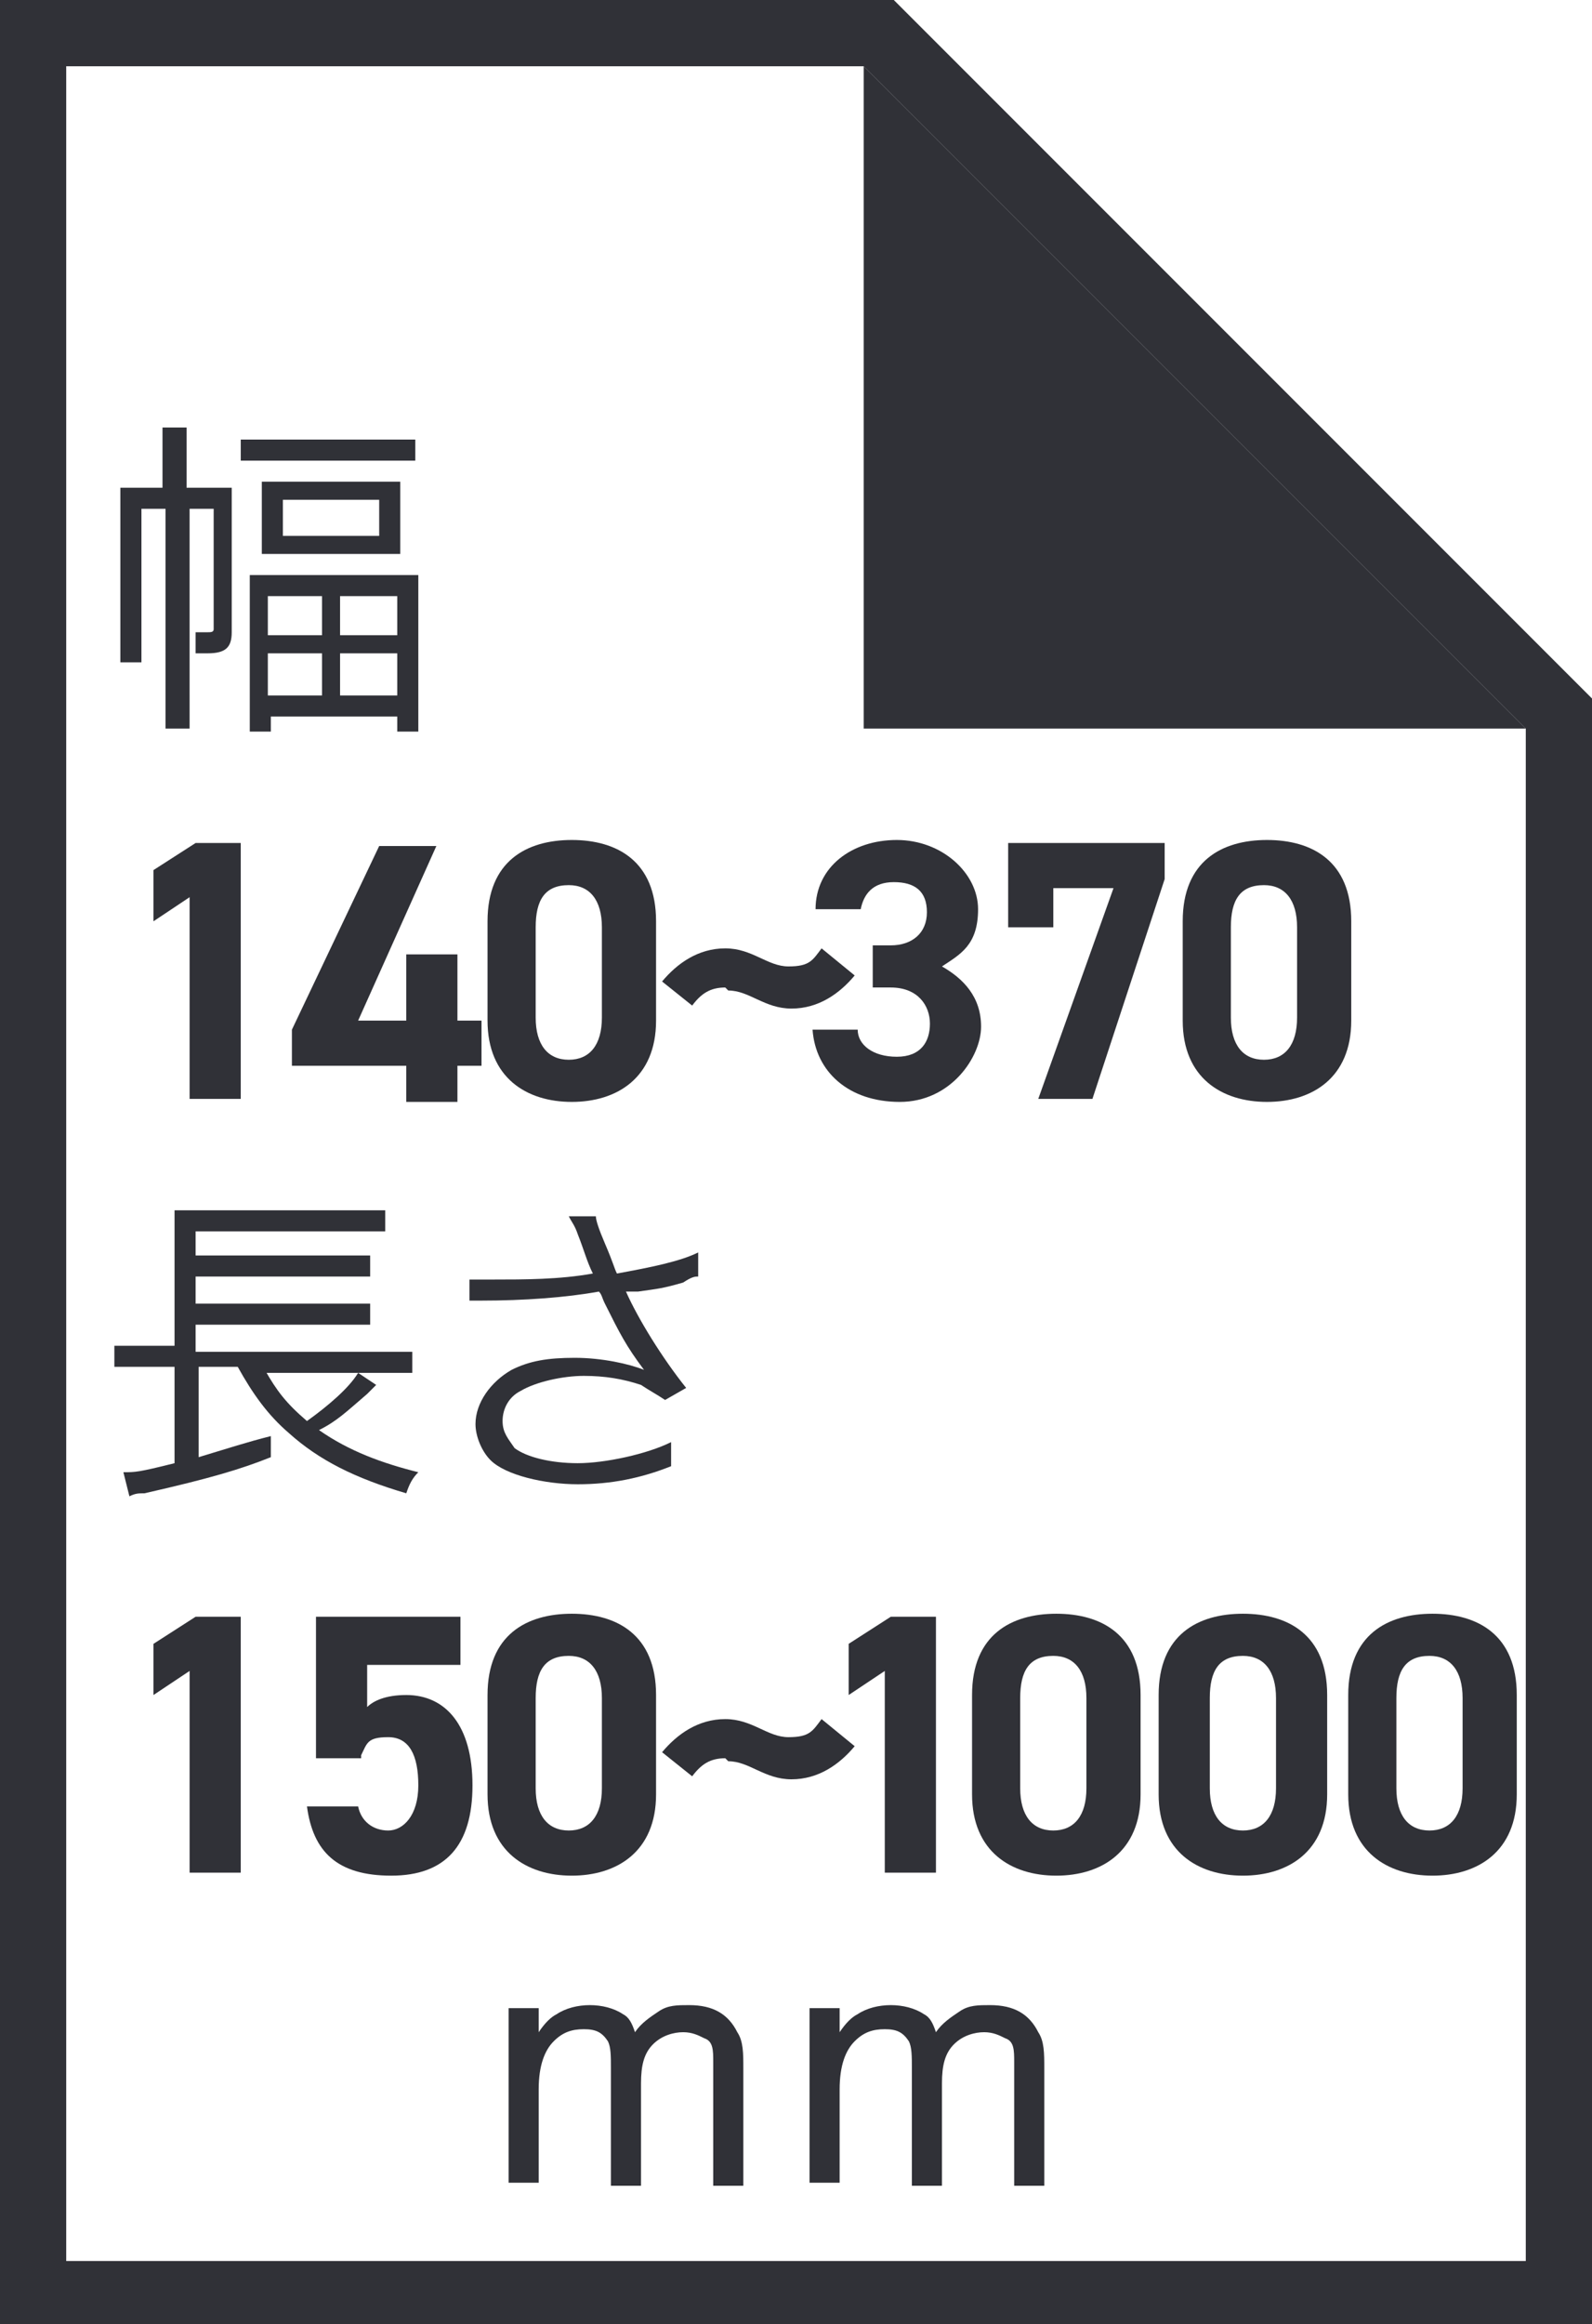
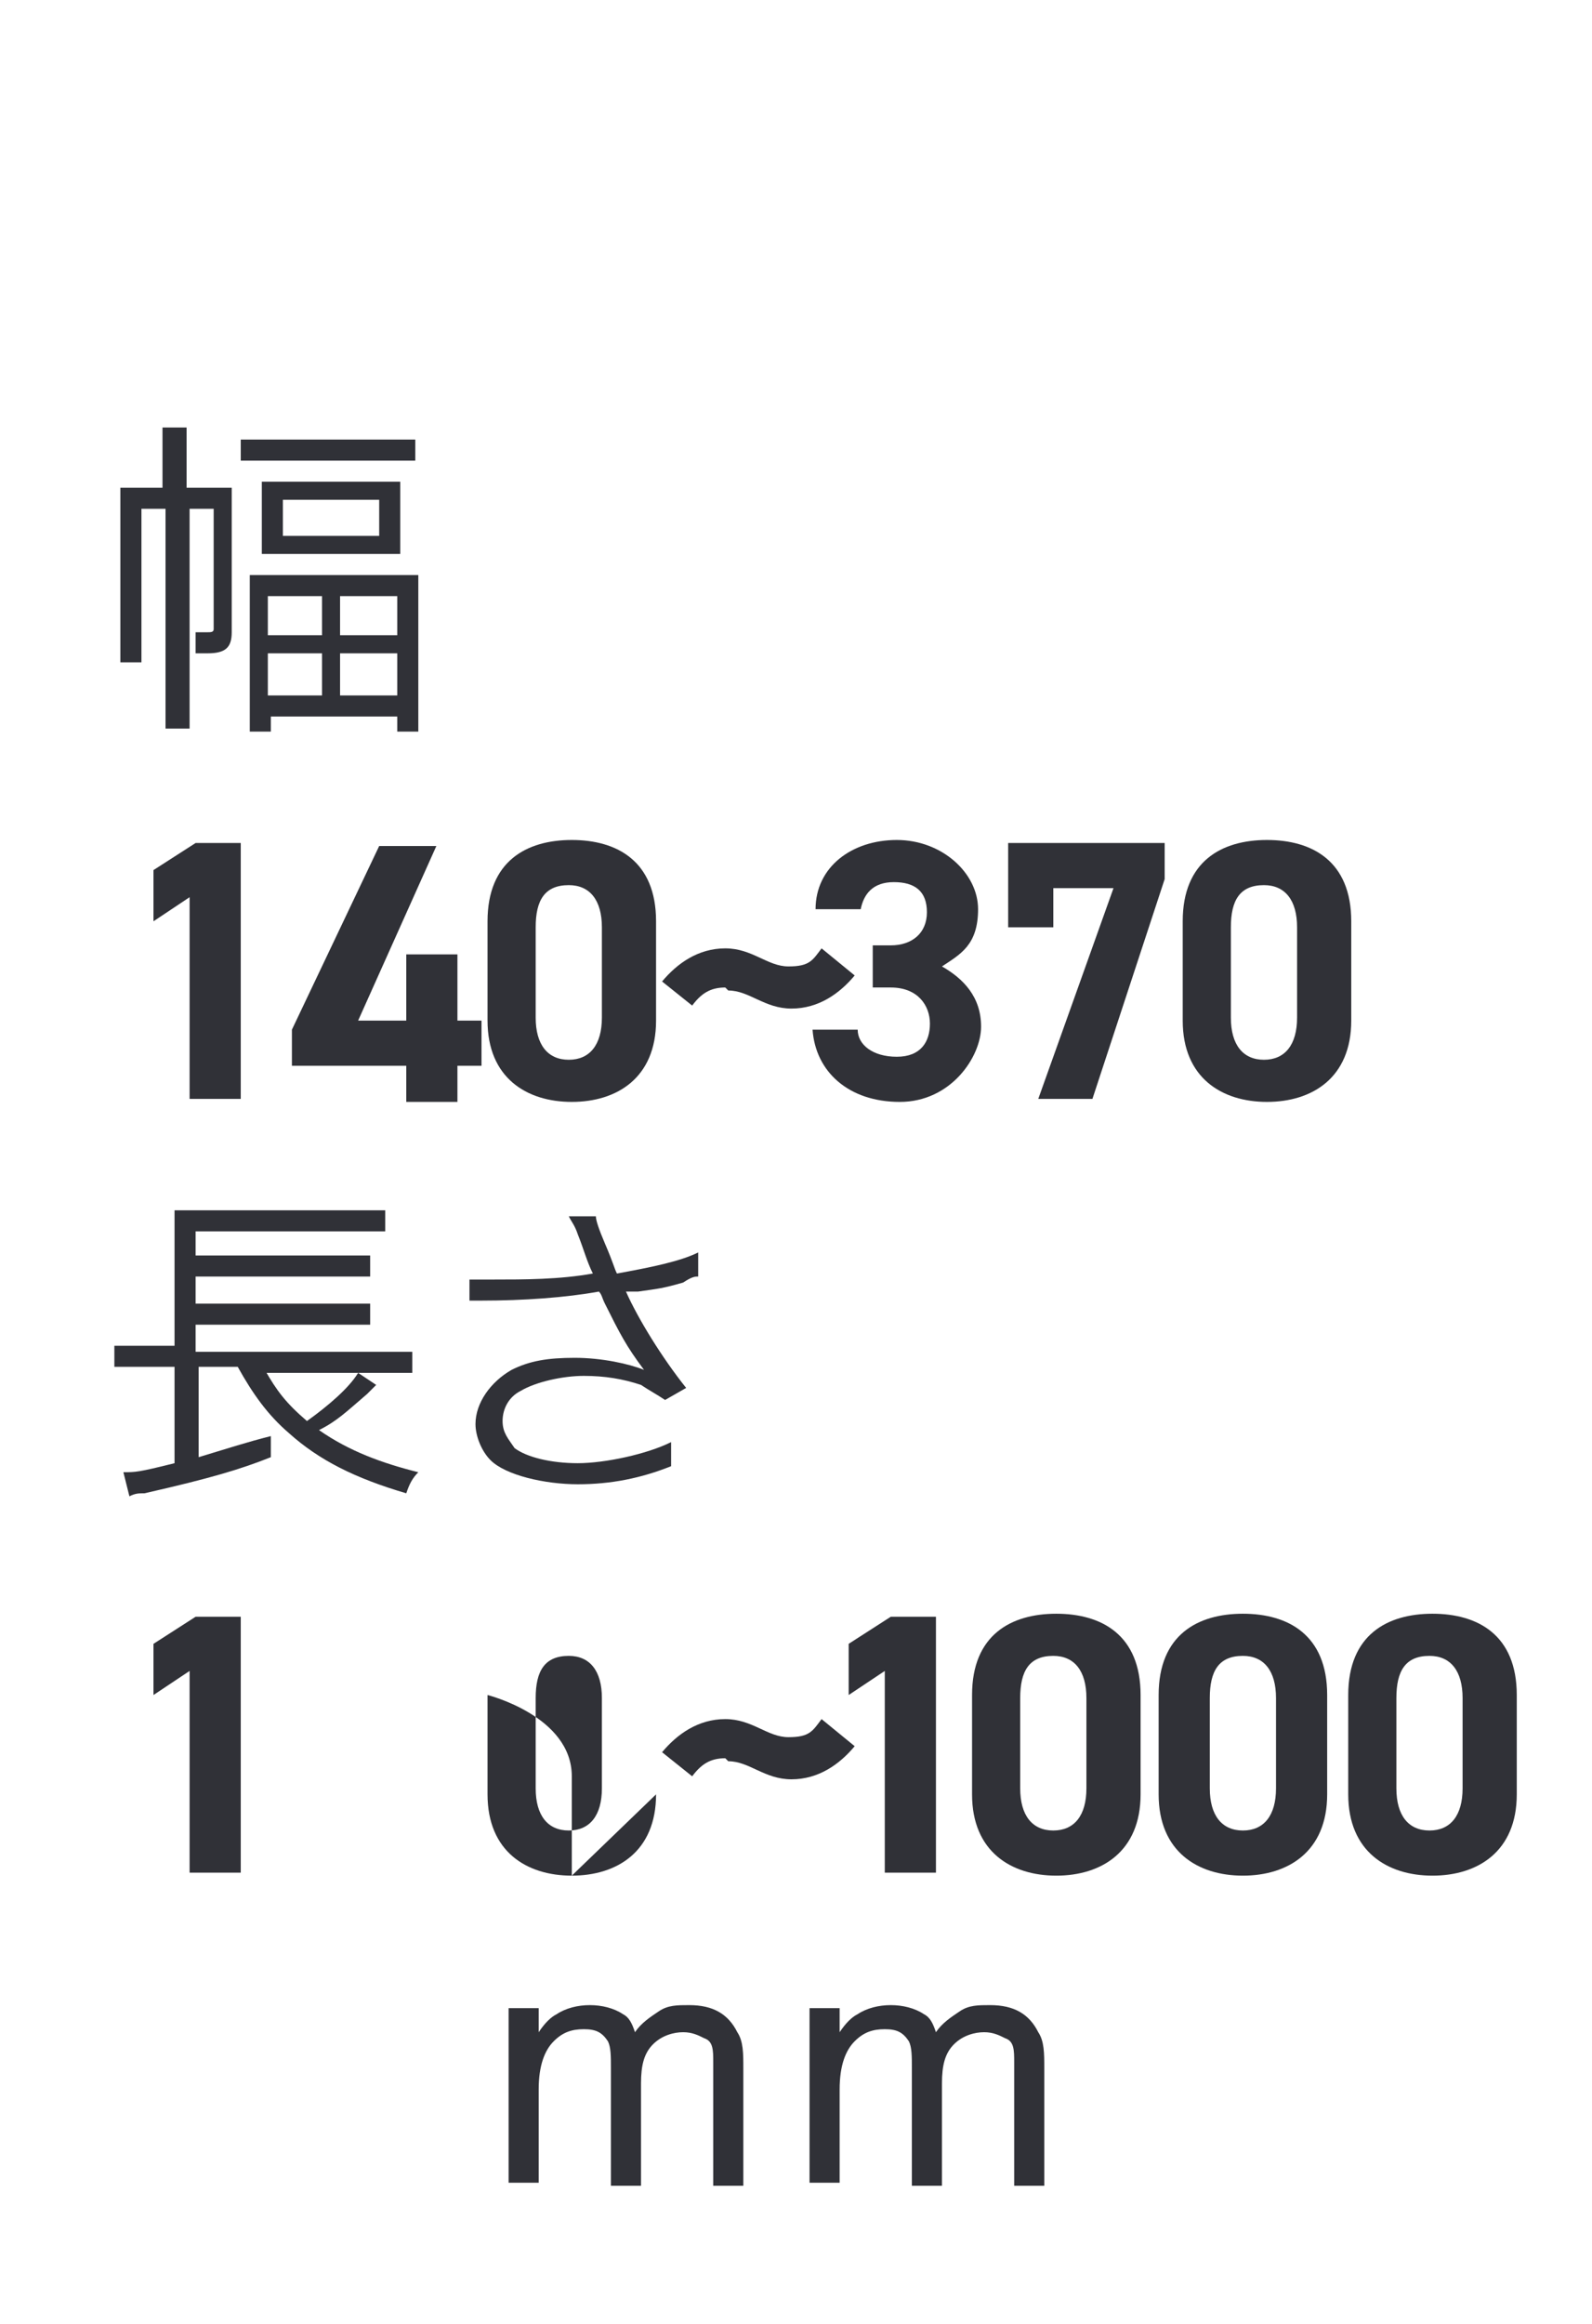
<svg xmlns="http://www.w3.org/2000/svg" version="1.1" viewBox="0 0 52.9 77.2">
  <defs>
    <style>
      .cls-1 {
        isolation: isolate;
      }

      .cls-2 {
        fill: #303137;
      }
    </style>
  </defs>
  <g>
    <g id="_レイヤー_1" data-name="レイヤー_1">
      <g id="_グループ_456" data-name="グループ_456">
-         <path id="_パス_1644" data-name="パス_1644" class="cls-2" d="M28.7,2.2l22,22v50.9H2.2V2.2h26.6ZM29.7,0H0v77.2h52.9V23.2l-.6-.6L30.3.6,29.7,0Z" />
-         <path id="_パス_1645" data-name="パス_1645" class="cls-2" d="M50.7,24.2h-22s0-22,0-22l22,22Z" />
        <g id="mm" class="cls-1">
          <g class="cls-1">
            <path class="cls-2" d="M16.9,66.7h1v.8c.2-.3.4-.5.6-.6.3-.2.7-.3,1.1-.3s.8.1,1.1.3c.2.1.3.3.4.6.2-.3.5-.5.8-.7.3-.2.6-.2,1-.2.8,0,1.3.3,1.6.9.2.3.2.7.2,1.2v3.9h-1v-4.1c0-.4,0-.7-.3-.8-.2-.1-.4-.2-.7-.2s-.7.1-1,.4-.4.7-.4,1.3v3.4h-1v-3.9c0-.4,0-.7-.1-.9-.2-.3-.4-.4-.8-.4s-.7.1-1,.4c-.3.3-.5.8-.5,1.6v3.1h-1v-5.9Z" />
          </g>
          <g class="cls-1">
            <path class="cls-2" d="M26.9,66.7h1v.8c.2-.3.4-.5.6-.6.3-.2.7-.3,1.1-.3s.8.1,1.1.3c.2.1.3.3.4.6.2-.3.5-.5.8-.7.3-.2.6-.2,1-.2.8,0,1.3.3,1.6.9.2.3.2.7.2,1.2v3.9h-1v-4.1c0-.4,0-.7-.3-.8-.2-.1-.4-.2-.7-.2s-.7.1-1,.4c-.3.3-.4.7-.4,1.3v3.4h-1v-3.9c0-.4,0-.7-.1-.9-.2-.3-.4-.4-.8-.4s-.7.1-1,.4c-.3.3-.5.8-.5,1.6v3.1h-1v-5.9Z" />
          </g>
        </g>
        <g id="_長さ" data-name="長さ" class="cls-1">
          <g class="cls-1">
            <path class="cls-2" d="M8.8,45.5c.4.7.7,1.1,1.4,1.7.7-.5,1.4-1.1,1.7-1.6l.6.4q0,0-.2.2s0,0-.1.1c-.7.6-1,.9-1.6,1.2,1,.7,2.1,1.1,3.3,1.4-.2.2-.3.4-.4.7-1.7-.5-2.9-1.1-3.9-2-.7-.6-1.2-1.3-1.7-2.2h-1.3v3c1-.3,1.6-.5,2.4-.7v.7c-1,.4-2,.7-4.2,1.2-.2,0-.3,0-.5.1l-.2-.8c.4,0,.5,0,1.7-.3v-3.2h-.9c-.5,0-.8,0-1.1,0v-.7c.3,0,.6,0,1.1,0h.9v-3.4c0-.6,0-.8,0-1.1.3,0,.6,0,1.1,0h4.7c.6,0,.9,0,1.2,0v.7c-.4,0-.6,0-1.2,0h-5.1v.8h4.7c.5,0,.8,0,1.1,0v.7c-.3,0-.7,0-1.1,0h-4.7v.9h4.7c.5,0,.8,0,1.1,0v.7c-.3,0-.6,0-1.1,0h-4.7v.9h6.1c.5,0,.8,0,1.1,0v.7c-.3,0-.6,0-1,0h-4Z" />
            <path class="cls-2" d="M15.6,42.5c.3,0,.5,0,.8,0,1,0,2.2,0,3.3-.2-.2-.4-.3-.8-.5-1.3-.1-.3-.2-.4-.3-.6h.9q0,.2.3.9c.3.7.3.8.4,1,1.1-.2,2.1-.4,2.7-.7v.8c-.1,0-.2,0-.5.2-.7.2-.8.2-1.5.3q-.3,0-.4,0c.4.9,1.2,2.2,2,3.2l-.7.4c-.3-.2-.5-.3-.8-.5-.6-.2-1.2-.3-1.9-.3s-1.6.2-2.1.5c-.4.2-.6.6-.6,1s.2.6.4.9c.4.3,1.2.5,2.1.5s2.3-.3,3.1-.7v.8c-1,.4-2,.6-3.1.6s-2.4-.3-2.9-.8c-.3-.3-.5-.8-.5-1.2,0-.7.5-1.4,1.2-1.8.6-.3,1.2-.4,2.1-.4s1.8.2,2.3.4c-.6-.8-.8-1.2-1.3-2.2-.1-.2-.1-.3-.2-.4-1.1.2-2.5.3-3.9.3-.2,0-.3,0-.4,0v-.8Z" />
          </g>
        </g>
        <g id="_幅" data-name="幅" class="cls-1">
          <g class="cls-1">
            <path class="cls-2" d="M6.3,23.1c0,.6,0,.9,0,1.1h-.8c0-.3,0-.5,0-1.1v-6.2h-.8v3.9c0,.7,0,.9,0,1.2h-.7c0-.3,0-.8,0-1.2v-3.5c0-.5,0-.7,0-1.1.3,0,.5,0,.9,0h.5v-.9c0-.5,0-.8,0-1.1h.8c0,.3,0,.5,0,1.1v.9h.6c.4,0,.6,0,.9,0,0,.2,0,.4,0,1v3.8c0,.5-.2.7-.8.7s-.2,0-.4,0c0-.3,0-.4,0-.7.3,0,.3,0,.4,0s.2,0,.2-.1v-4h-.8v6.2ZM8,14.6c.3,0,.6,0,1,0h3.7c.5,0,.8,0,1.1,0v.7c-.3,0-.5,0-1.1,0h-3.7c-.5,0-.7,0-1,0v-.7ZM8.3,20.2c0-.5,0-.8,0-1.1.3,0,.6,0,1.1,0h3.4c.5,0,.8,0,1.1,0,0,.3,0,.6,0,1.1v2.8c0,.5,0,.9,0,1.3h-.7v-.5h-4.2v.5h-.7c0-.3,0-.7,0-1.2v-2.8ZM8.7,17c0-.4,0-.7,0-1,.3,0,.6,0,1,0h2.6c.5,0,.7,0,1,0,0,.3,0,.5,0,.9v.5c0,.4,0,.7,0,1-.3,0-.6,0-1,0h-2.5c-.5,0-.8,0-1.1,0,0-.3,0-.5,0-.9v-.5ZM8.9,21.1h1.8v-1.3h-1.8v1.3ZM8.9,23.1h1.8v-1.4h-1.8v1.4ZM9.4,17.8h3.2v-1.2h-3.2v1.2ZM11.3,21.1h1.9v-1.3h-1.9v1.3ZM11.3,23.1h1.9v-1.4h-1.9v1.4Z" />
          </g>
        </g>
        <g id="_15" class="cls-1">
          <g class="cls-1">
            <path class="cls-2" d="M8,62.2h-1.7v-6.7l-1.2.8v-1.7l1.4-.9h1.5v8.5Z" />
          </g>
          <g class="cls-1">
-             <path class="cls-2" d="M12,58.4h-1.5v-4.7h4.8v1.6h-3.1v1.4c.2-.2.6-.4,1.3-.4,1.3,0,2.2,1,2.2,3s-.9,3-2.7,3-2.6-.8-2.8-2.3h1.7c.1.5.5.8,1,.8s1-.5,1-1.5-.3-1.6-1-1.6-.7.2-.9.6Z" />
-           </g>
+             </g>
        </g>
        <g id="_0" class="cls-1">
          <g class="cls-1">
-             <path class="cls-2" d="M21.8,59.6c0,1.9-1.3,2.7-2.8,2.7s-2.8-.8-2.8-2.7v-3.3c0-2,1.3-2.7,2.8-2.7s2.8.7,2.8,2.7v3.3ZM18.9,55c-.8,0-1.1.5-1.1,1.4v3c0,.9.4,1.4,1.1,1.4s1.1-.5,1.1-1.4v-3c0-.9-.4-1.4-1.1-1.4Z" />
+             <path class="cls-2" d="M21.8,59.6c0,1.9-1.3,2.7-2.8,2.7s-2.8-.8-2.8-2.7v-3.3s2.8.7,2.8,2.7v3.3ZM18.9,55c-.8,0-1.1.5-1.1,1.4v3c0,.9.4,1.4,1.1,1.4s1.1-.5,1.1-1.4v-3c0-.9-.4-1.4-1.1-1.4Z" />
          </g>
        </g>
        <g id="_" class="cls-1">
          <g class="cls-1">
            <path class="cls-2" d="M24.1,58.4c-.5,0-.8.2-1.1.6l-1-.8c.5-.6,1.2-1.1,2.1-1.1s1.4.6,2.1.6.8-.2,1.1-.6l1.1.9c-.5.6-1.2,1.1-2.1,1.1s-1.4-.6-2.1-.6Z" />
          </g>
        </g>
        <g id="_1" class="cls-1">
          <g class="cls-1">
            <path class="cls-2" d="M31.1,62.2h-1.7v-6.7l-1.2.8v-1.7l1.4-.9h1.5v8.5Z" />
          </g>
        </g>
        <g id="_0-2" class="cls-1">
          <g class="cls-1">
            <path class="cls-2" d="M37.9,59.6c0,1.9-1.3,2.7-2.8,2.7s-2.8-.8-2.8-2.7v-3.3c0-2,1.3-2.7,2.8-2.7s2.8.7,2.8,2.7v3.3ZM35,55c-.8,0-1.1.5-1.1,1.4v3c0,.9.4,1.4,1.1,1.4s1.1-.5,1.1-1.4v-3c0-.9-.4-1.4-1.1-1.4Z" />
          </g>
        </g>
        <g id="_0-3" class="cls-1">
          <g class="cls-1">
            <path class="cls-2" d="M44.1,59.6c0,1.9-1.3,2.7-2.8,2.7s-2.8-.8-2.8-2.7v-3.3c0-2,1.3-2.7,2.8-2.7s2.8.7,2.8,2.7v3.3ZM41.3,55c-.8,0-1.1.5-1.1,1.4v3c0,.9.4,1.4,1.1,1.4s1.1-.5,1.1-1.4v-3c0-.9-.4-1.4-1.1-1.4Z" />
          </g>
        </g>
        <g id="_0-4" class="cls-1">
          <g class="cls-1">
            <path class="cls-2" d="M50.4,59.6c0,1.9-1.3,2.7-2.8,2.7s-2.8-.8-2.8-2.7v-3.3c0-2,1.3-2.7,2.8-2.7s2.8.7,2.8,2.7v3.3ZM47.5,55c-.8,0-1.1.5-1.1,1.4v3c0,.9.4,1.4,1.1,1.4s1.1-.5,1.1-1.4v-3c0-.9-.4-1.4-1.1-1.4Z" />
          </g>
        </g>
        <g id="_14" class="cls-1">
          <g class="cls-1">
            <path class="cls-2" d="M8,36.5h-1.7v-6.7l-1.2.8v-1.7l1.4-.9h1.5v8.5Z" />
          </g>
          <g class="cls-1">
            <path class="cls-2" d="M14.5,28.1l-2.6,5.8h1.6v-2.2h1.7v2.2h.8v1.5h-.8v1.2h-1.7v-1.2h-3.8v-1.2l2.9-6.1h1.9Z" />
          </g>
        </g>
        <g id="_0-5" class="cls-1">
          <g class="cls-1">
            <path class="cls-2" d="M21.8,33.9c0,1.9-1.3,2.7-2.8,2.7s-2.8-.8-2.8-2.7v-3.3c0-2,1.3-2.7,2.8-2.7s2.8.7,2.8,2.7v3.3ZM18.9,29.4c-.8,0-1.1.5-1.1,1.4v3c0,.9.4,1.4,1.1,1.4s1.1-.5,1.1-1.4v-3c0-.9-.4-1.4-1.1-1.4Z" />
          </g>
        </g>
        <g id="_2" class="cls-1">
          <g class="cls-1">
            <path class="cls-2" d="M24.1,32.8c-.5,0-.8.2-1.1.6l-1-.8c.5-.6,1.2-1.1,2.1-1.1s1.4.6,2.1.6.8-.2,1.1-.6l1.1.9c-.5.6-1.2,1.1-2.1,1.1s-1.4-.6-2.1-.6Z" />
          </g>
        </g>
        <g id="_370" class="cls-1">
          <g class="cls-1">
            <path class="cls-2" d="M29,31.4h.6c.7,0,1.2-.4,1.2-1.1s-.4-1-1.1-1-1,.4-1.1.9h-1.5c0-1.4,1.2-2.3,2.7-2.3s2.7,1.1,2.7,2.3-.6,1.5-1.2,1.9c.7.4,1.3,1,1.3,2s-1,2.5-2.7,2.5-2.8-1-2.9-2.4h1.5c0,.5.5.9,1.3.9s1.1-.5,1.1-1.1-.4-1.2-1.3-1.2h-.6v-1.4Z" />
          </g>
          <g class="cls-1">
            <path class="cls-2" d="M33.5,30.8v-2.8h5.2v1.2l-2.4,7.3h-1.8l2.5-7h-2v1.3h-1.5Z" />
          </g>
          <g class="cls-1">
            <path class="cls-2" d="M44.9,33.9c0,1.9-1.3,2.7-2.8,2.7s-2.8-.8-2.8-2.7v-3.3c0-2,1.3-2.7,2.8-2.7s2.8.7,2.8,2.7v3.3ZM42,29.4c-.8,0-1.1.5-1.1,1.4v3c0,.9.4,1.4,1.1,1.4s1.1-.5,1.1-1.4v-3c0-.9-.4-1.4-1.1-1.4Z" />
          </g>
        </g>
      </g>
    </g>
  </g>
</svg>